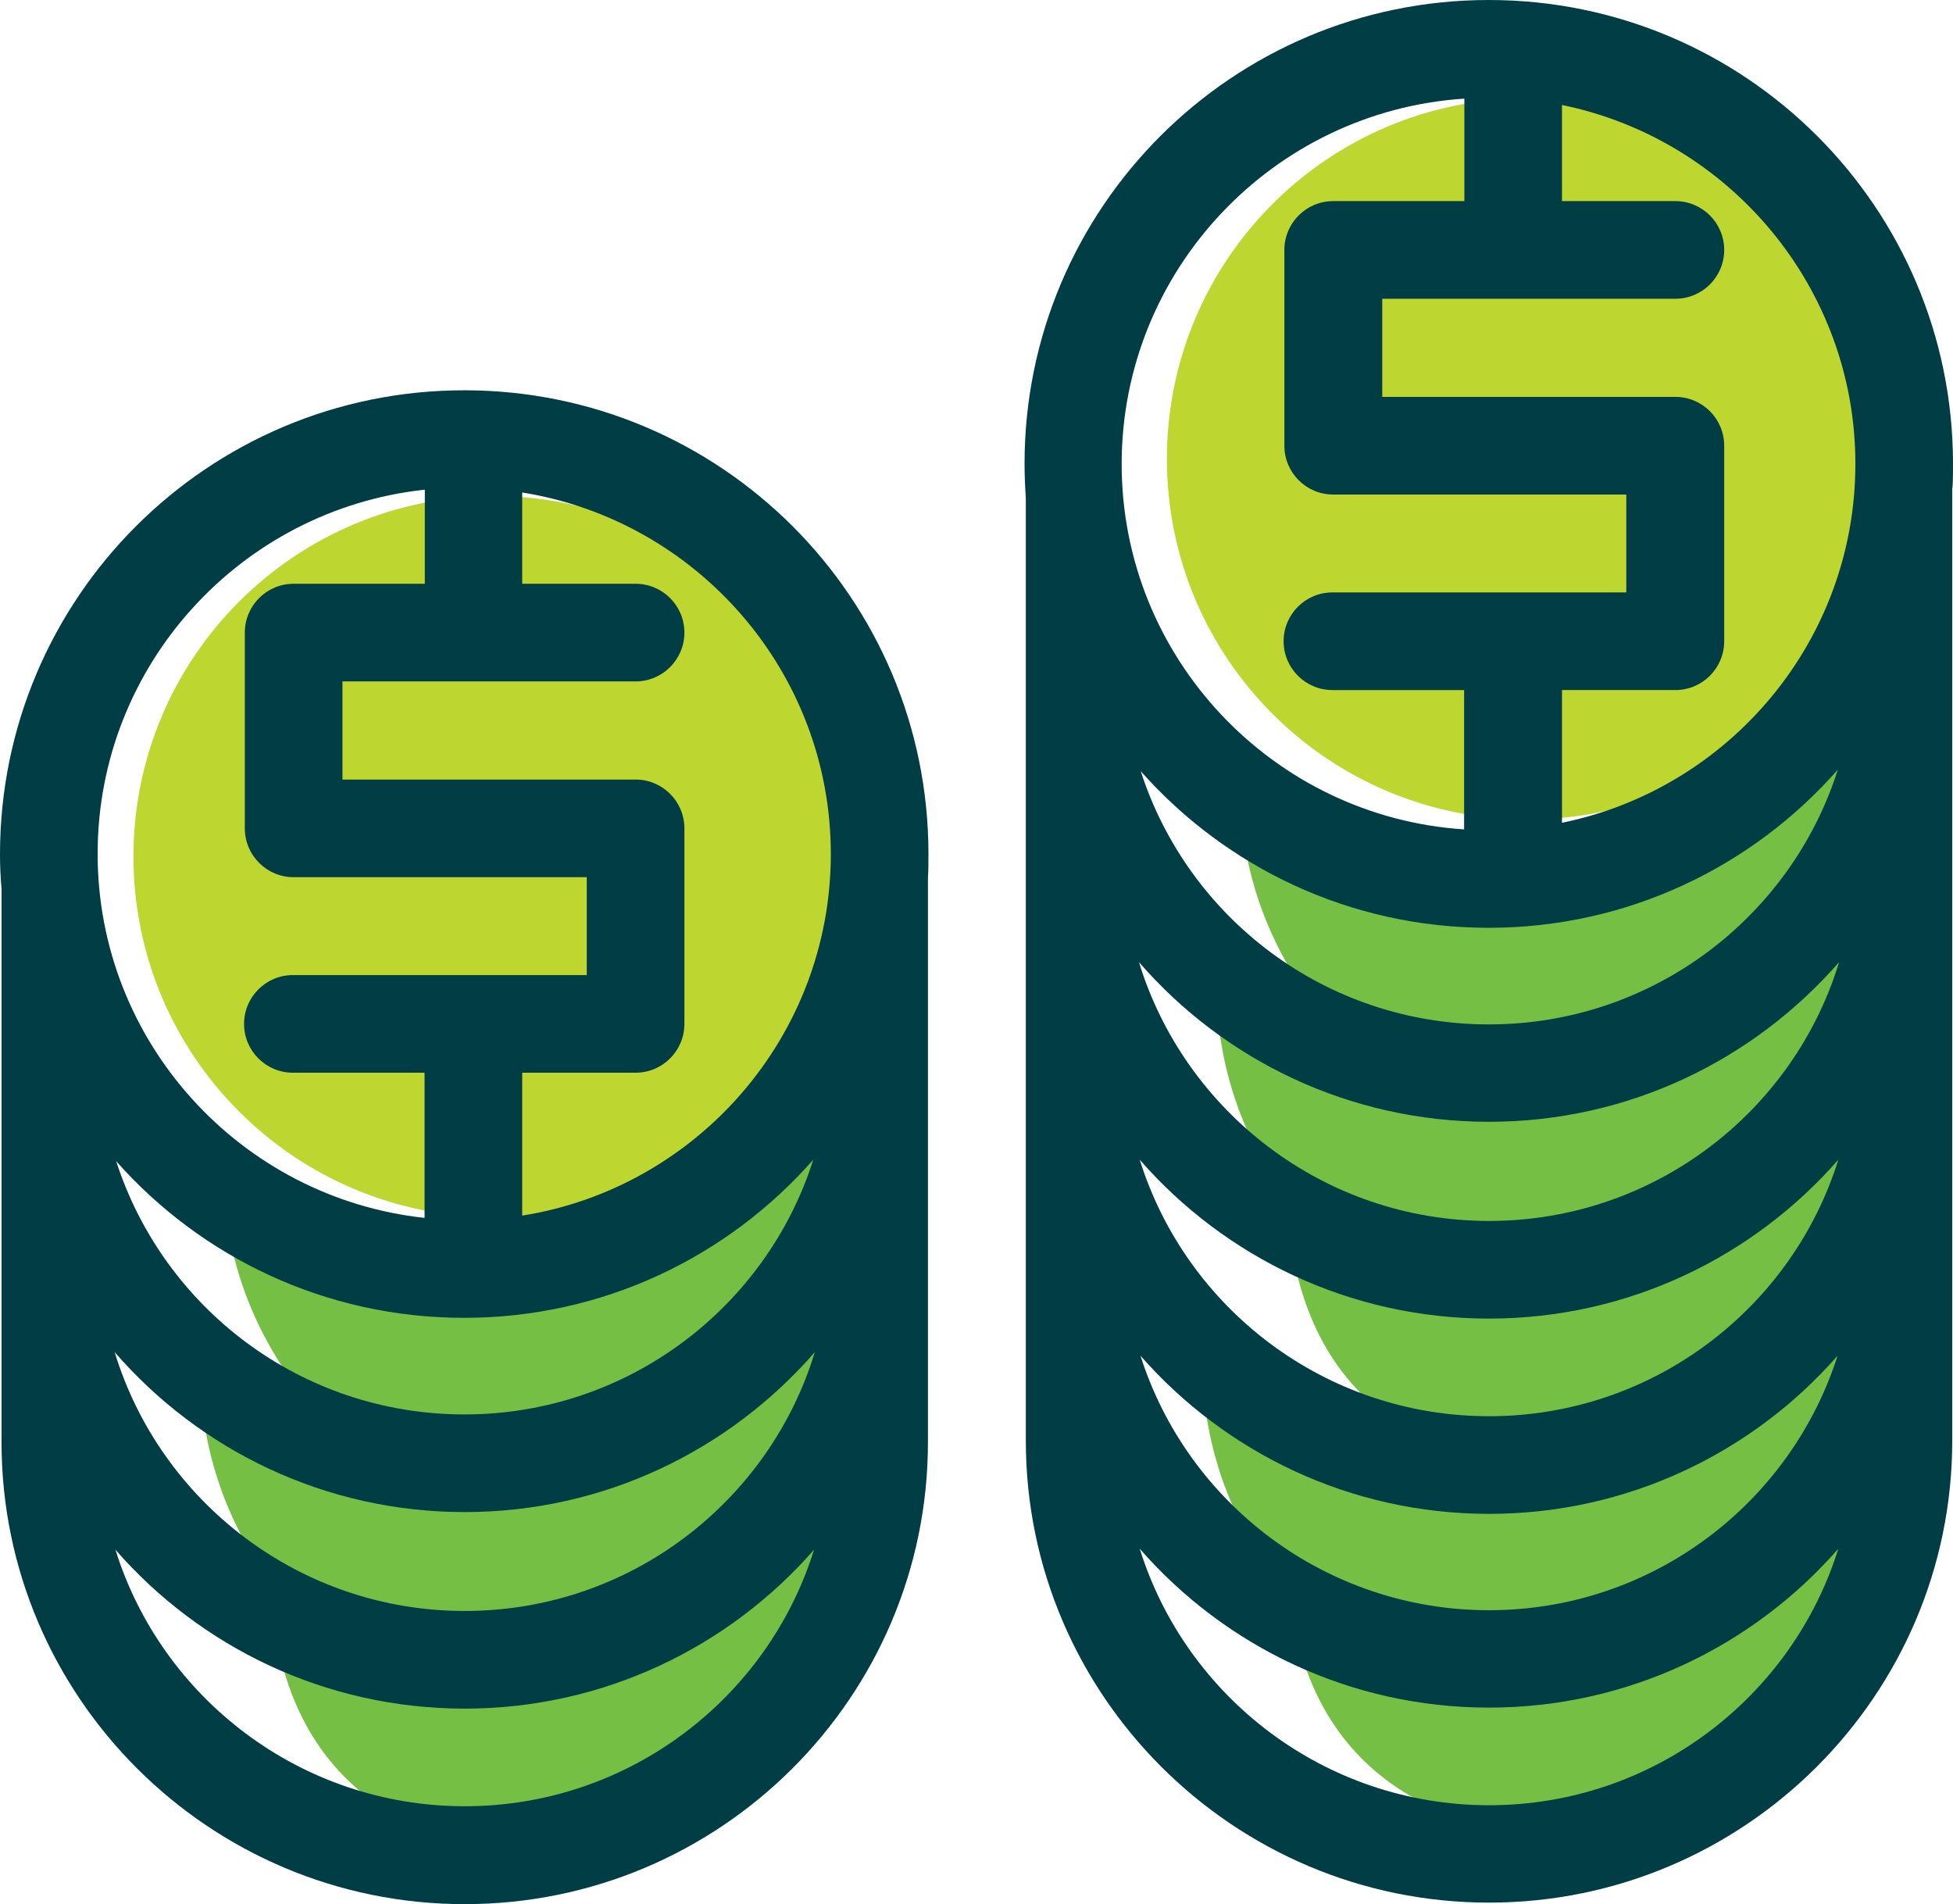
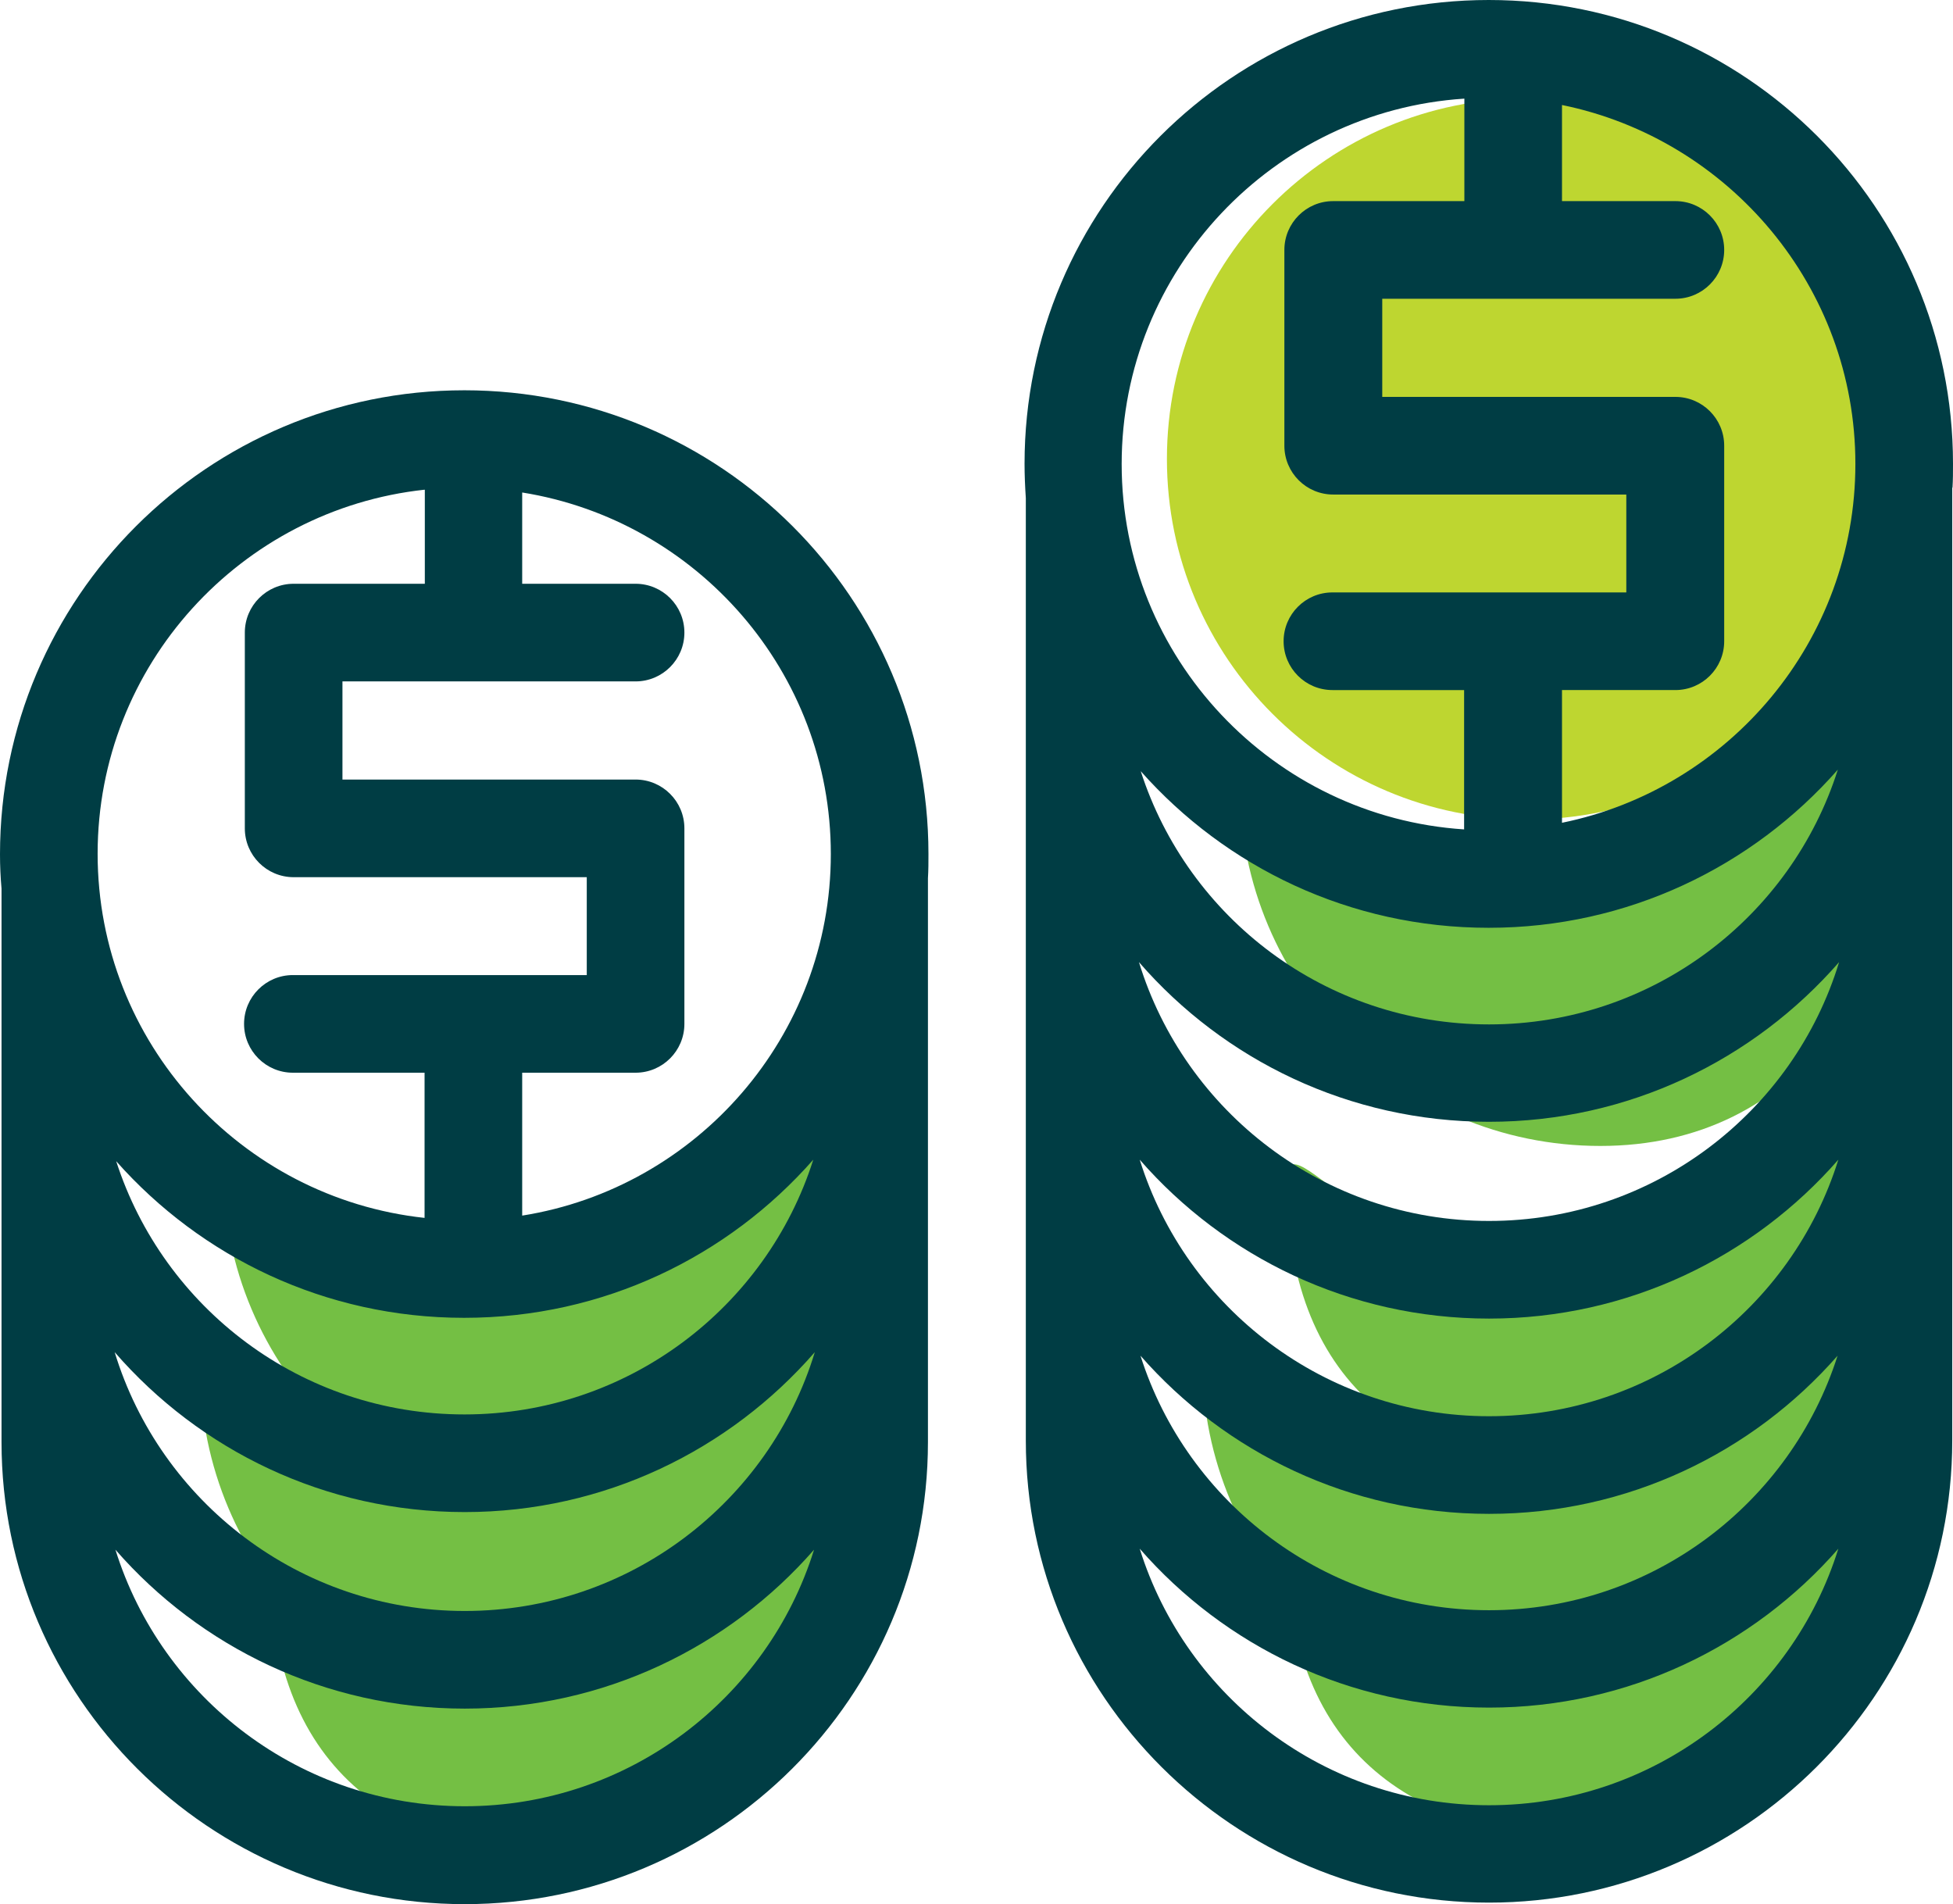
<svg xmlns="http://www.w3.org/2000/svg" id="Layer_2" viewBox="0 0 76.82 74.89">
  <defs>
    <style>.cls-1{fill:#003d44;}.cls-2{fill:#bed630;}.cls-3{fill:#74bf44;}</style>
  </defs>
  <g id="Layer_1-2">
    <g>
-       <path class="cls-2" d="m33.61,33.69c0,7.83-6.35,14.18-14.18,14.18s-14.18-6.35-14.18-14.18,6.35-14.18,14.18-14.18,14.18,6.35,14.18,14.18" />
      <path class="cls-3" d="m35.02,45.8c0,7.83-4.23,14.35-12.06,14.35s-14.18-6.35-14.18-14.18c0-2.63,3.83,4.28,11.66,4.28s14.57-12.28,14.57-4.45" />
      <path class="cls-3" d="m36.22,53.79c0,7.83-6.35,14.18-14.18,14.18s-14.17-6.35-14.17-14.18c0-2.63,3.83,4.28,11.66,4.28s16.69-12.11,16.69-4.28" />
      <path class="cls-3" d="m34.56,54.54c0,7.83-6.6,18.56-11.51,18.56-7.83,0-12.43-3.81-12.43-11.64,0-2.63,3.83,4.28,11.66,4.28s12.27-19.03,12.27-11.2" />
      <path class="cls-3" d="m75.01,30.72c0,7.83-4.23,14.35-12.06,14.35s-14.18-6.35-14.18-14.18c0-2.63,3.83,4.28,11.66,4.28s14.57-12.28,14.57-4.45" />
-       <path class="cls-3" d="m76.21,38.72c0,7.83-6.35,14.18-14.18,14.18s-14.18-6.35-14.18-14.18c0-2.63,3.83,4.28,11.66,4.28s16.69-12.11,16.69-4.28" />
      <path class="cls-3" d="m74.55,39.47c0,7.83-6.6,18.56-11.51,18.56-7.83,0-12.43-3.81-12.43-11.64,0-2.63,3.83,4.28,11.66,4.28s12.27-19.03,12.27-11.2" />
      <path class="cls-3" d="m75.64,53.51c0,7.83-6.35,14.18-14.18,14.18s-14.17-6.35-14.17-14.18c0-2.63,3.83,4.28,11.66,4.28s16.69-12.11,16.69-4.28" />
      <path class="cls-3" d="m74.55,53.8c0,7.83-6.6,18.56-11.51,18.56-7.83,0-12.43-3.81-12.43-11.64,0-2.63,3.83,4.28,11.66,4.28s12.27-19.03,12.27-11.2" />
      <path class="cls-2" d="m74.26,18.05c0,7.83-6.35,14.18-14.18,14.18s-14.18-6.35-14.18-14.18,6.35-14.18,14.18-14.18,14.18,6.35,14.18,14.18" />
      <path class="cls-1" d="m18.26,15.35C8.18,15.35,0,23.52,0,33.6c0,.45.02.9.06,1.35v21.77c0,10.02,8.17,18.17,18.22,18.17s18.22-8.15,18.22-18.17v-7.4h0c0-.09,0-.19,0-.28v-7.4h0c0-.11,0-.23,0-.34v-6.76c.02-.31.02-.63.02-.95,0-10.08-8.18-18.24-18.26-18.24m14.42,18.24c0,7.17-5.27,13.13-12.14,14.22v-5.62h4.46c1.06,0,1.92-.86,1.92-1.92v-7.69c0-1.06-.86-1.92-1.92-1.92h-11.53v-3.86h11.53c1.06,0,1.92-.86,1.92-1.92s-.86-1.92-1.92-1.92h-4.46v-3.59c6.87,1.1,12.14,7.05,12.14,14.22Zm-14.42,18.24c5.48,0,10.38-2.41,13.73-6.22-1.84,5.8-7.29,10.02-13.72,10.02s-11.84-4.19-13.7-9.96c3.35,3.78,8.23,6.16,13.68,6.16Zm.02,7.64c5.49,0,10.42-2.44,13.77-6.29-1.79,5.88-7.28,10.18-13.77,10.18s-11.98-4.3-13.77-10.18c3.34,3.85,8.27,6.29,13.77,6.29Zm-1.57-40.2v3.69h-5.16c-1.06,0-1.92.86-1.92,1.92v7.7c0,1.06.86,1.92,1.92,1.92h11.53v3.85h-11.56c-1.06,0-1.92.86-1.92,1.92s.86,1.92,1.92,1.92h5.18v5.71c-7.22-.78-12.86-6.9-12.86-14.32s5.64-13.54,12.86-14.32Zm1.57,51.77c-6.45,0-11.92-4.25-13.74-10.09,3.34,3.83,8.26,6.25,13.74,6.25s10.4-2.43,13.74-6.25c-1.82,5.84-7.29,10.09-13.74,10.09Z" />
      <path class="cls-1" d="m76.8,19.19c.02-.31.02-.63.02-.95,0-10.08-8.18-18.24-18.26-18.24s-18.26,8.17-18.26,18.24c0,.45.02.9.05,1.35v37.07c0,10.02,8.18,18.17,18.22,18.17s18.22-8.15,18.22-18.17v-7.4h0c0-.09,0-.19,0-.28v-7.4h0c0-.08,0-.15,0-.23v-7.4h0c0-.09,0-.19,0-.28v-7.4h0c0-.11,0-.23,0-.34v-6.76Zm-18.24,17.3c5.47,0,10.38-2.41,13.73-6.22-1.84,5.8-7.29,10.02-13.72,10.02s-11.84-4.19-13.7-9.96c3.35,3.78,8.23,6.16,13.68,6.16Zm.01,11.53c-6.48,0-11.97-4.3-13.77-10.18,3.34,3.85,8.27,6.28,13.77,6.28s10.42-2.44,13.77-6.28c-1.79,5.88-7.28,10.18-13.77,10.18Zm13.74-2.41c-1.82,5.84-7.29,10.09-13.74,10.09s-11.92-4.25-13.74-10.09c3.34,3.83,8.26,6.25,13.74,6.25s10.4-2.43,13.74-6.25Zm-13.74,13.93c5.46,0,10.37-2.41,13.71-6.22-1.85,5.8-7.29,10.01-13.71,10.01s-11.87-4.21-13.71-10.01c3.34,3.81,8.25,6.22,13.71,6.22Zm14.41-41.29c0,6.95-4.96,12.77-11.54,14.11v-5.22h4.46c1.06,0,1.92-.86,1.92-1.92v-7.69c0-1.06-.86-1.92-1.92-1.92h-11.53v-3.86h11.53c1.06,0,1.92-.86,1.92-1.92s-.86-1.92-1.92-1.92h-4.46v-3.78c6.57,1.34,11.54,7.16,11.54,14.11Zm-15.38-14.37v4.03h-5.16c-1.06,0-1.92.86-1.92,1.92v7.7c0,1.06.86,1.92,1.92,1.92h11.53v3.85h-11.56c-1.06,0-1.92.86-1.92,1.92s.86,1.92,1.92,1.92h5.18v5.48c-7.51-.49-13.47-6.75-13.47-14.37s5.96-13.88,13.47-14.37Zm.97,67.12c-6.45,0-11.92-4.25-13.74-10.09,3.34,3.83,8.26,6.25,13.74,6.25s10.4-2.43,13.74-6.25c-1.82,5.84-7.29,10.09-13.74,10.09Z" />
    </g>
  </g>
</svg>